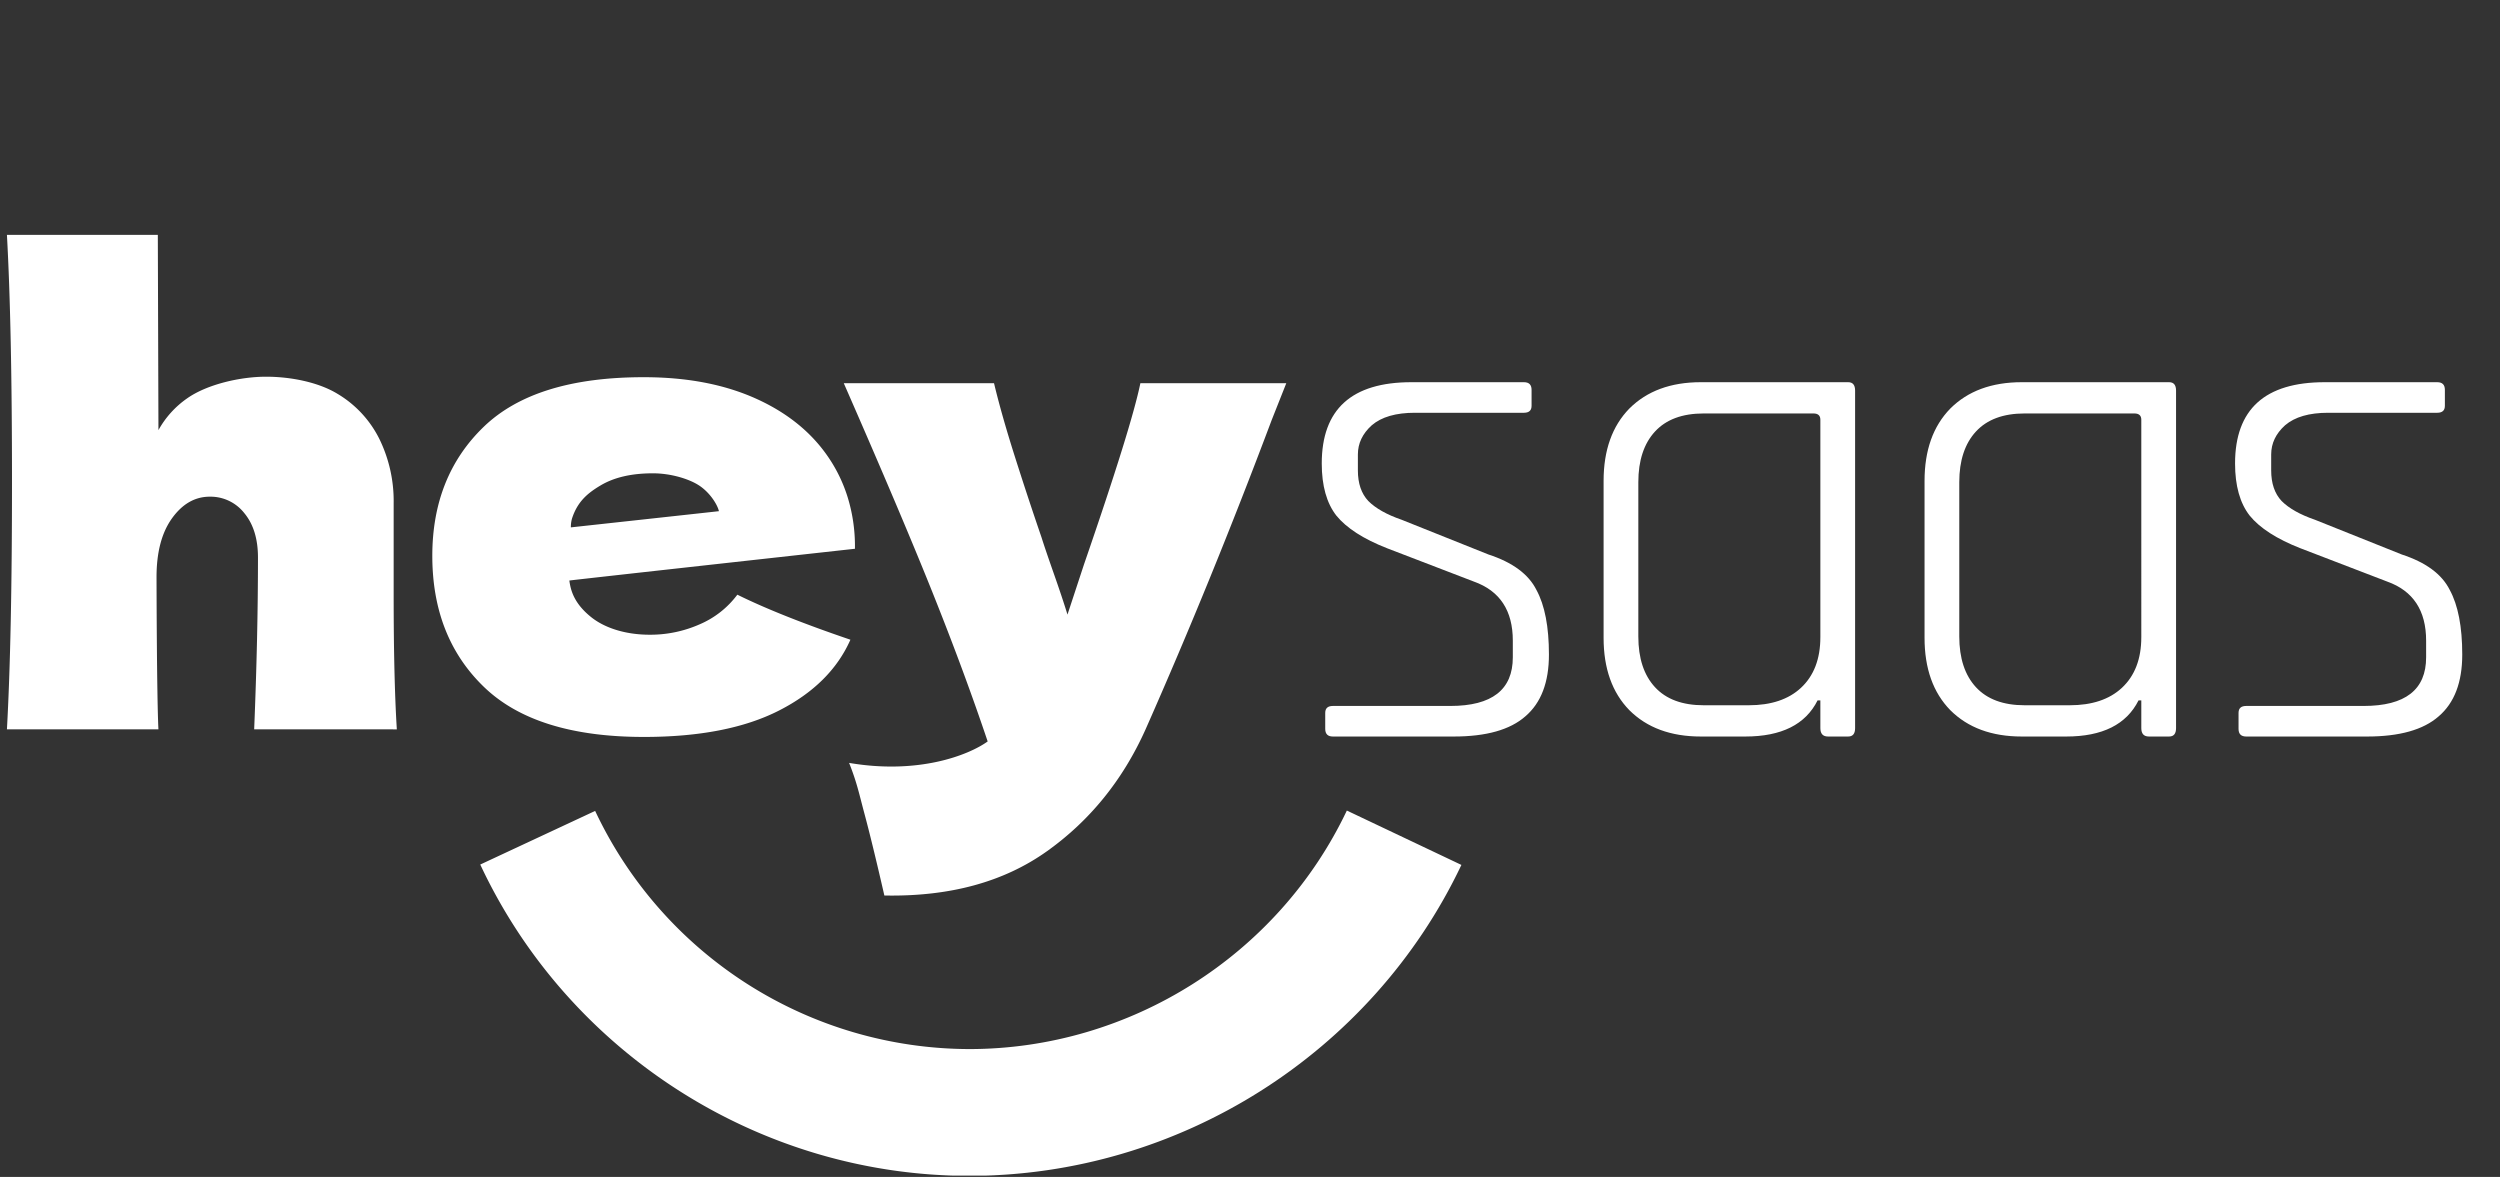
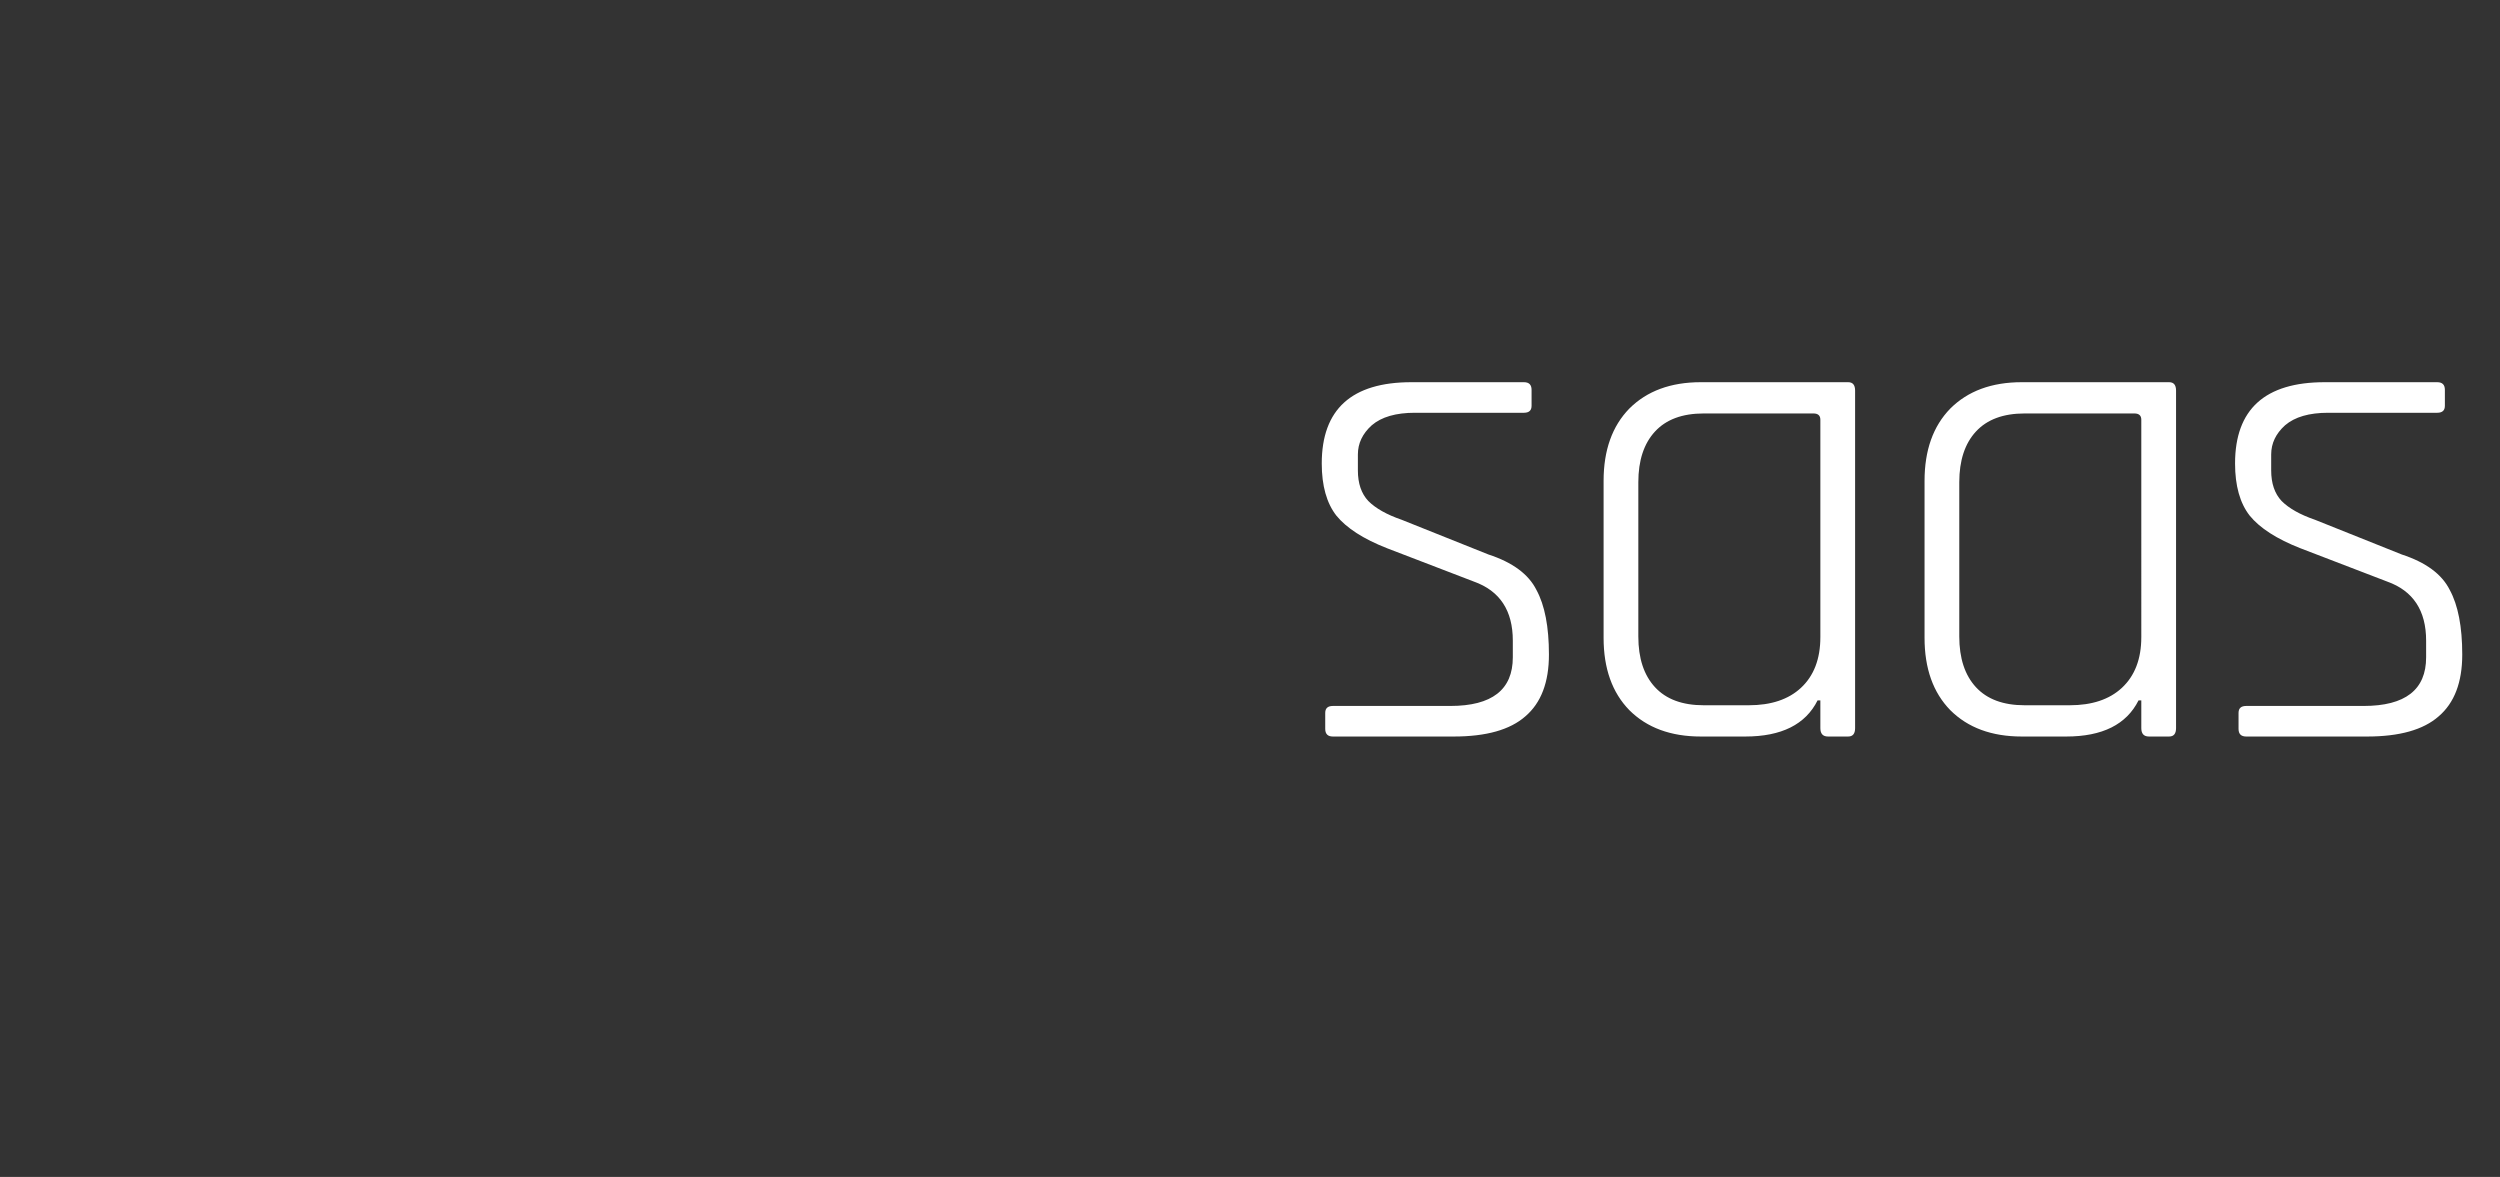
<svg xmlns="http://www.w3.org/2000/svg" width="1317" height="620" fill="none">
  <rect width="100%" height="100%" fill="#333333" stroke="none" />
  <g fill="#fff" clip-path="url(#plUUDaLl__a)">
    <path d="M133.9 384.22q2-49.1 2-90.5 0-14.7-7.18-23.38a22.65 22.65 0 0 0-18.21-8.69q-11.68 0-19.87 11.36t-8.18 31.06s.11 62.57 1 80.15H3.65Q6.32 336.13 6.32 254T3.65 123.72h79.49l.33 102.87a49.7 49.7 0 0 1 15.11-16.73c10.57-7.45 28.16-11.41 41.52-11.41s27.75 3 37.55 8.93a57.33 57.33 0 0 1 22.21 23.88 74.4 74.4 0 0 1 7.52 33.74v48.1q0 44.41 1.67 71.13zM677.62 201.87l-7.68 19.37q-31.74 84.5-66.46 163-18 40.08-52.1 64.3t-85.5 23.21q-6.36-27.74-10.53-43.25c-2.78-10.36-3.9-16.23-8.05-26.61 36.33 6.22 62.77-3.95 73-11.3q-12-35.73-28.39-76.82t-47.41-111.9h79.15q4 16.71 11 38.74a1940 1940 0 0 0 14 42.42q2 6.34 6.52 19.2t7.18 21.54l8.68-26.38q25-72.46 29.72-95.52z" />
    <path d="M510.61 619.44c-109.91 0-211-64.36-257.61-164l60.52-28.25a218.43 218.43 0 0 0 197.09 125.46c84.62 0 162.69-49.32 198.91-125.65l60.35 28.64c-47.22 99.51-148.99 163.8-259.26 163.8M299.93 305.83c.68 4.95 2.31 11.71 11 18.87 7.19 6 18.36 9.67 31.3 9.67a64.2 64.2 0 0 0 26.45-5.52 48.45 48.45 0 0 0 19.75-15.57Q410.81 324.34 448 337q-10.38 23.44-37.65 37.33t-71.14 13.89q-56.91 0-84.19-26.27t-27.28-69.13q0-41.85 27.11-68t84.36-26.11q34.14 0 59.25 11.38t38.5 31.64a79 79 0 0 1 9.43 19.72 87.4 87.4 0 0 1 4 26.64v1s-150.48 16.62-150.46 16.74m16.49-50.13c-7.15 4.24-12.23 8.72-15.07 17.41a16.3 16.3 0 0 0-.62 4.71s78-8.51 78-8.53c-.83-3.65-5.09-10.35-11.18-14-4.92-3-14.05-5.95-23.64-5.95q-16.78 0-27.49 6.36" />
  </g>
  <path fill="#fff" d="M765.84 388h-63.684q-4.026 0-4.026-4.026v-8.418q0-3.66 4.026-3.66h61.854q32.94 0 32.94-25.62v-8.784q0-23.79-20.496-31.11l-45.75-17.568q-18.666-7.32-26.718-17.202-7.686-9.882-7.686-27.45 0-42.822 47.214-42.822h59.292q4.026 0 4.026 4.026v8.418q0 3.66-4.026 3.66h-57.462q-15.006 0-22.692 6.588-7.32 6.588-7.32 15.372v8.418q0 10.248 5.49 16.104 5.856 5.856 17.568 9.882l45.75 18.3q19.032 6.222 25.254 18.666 6.588 12.078 6.588 34.038t-12.444 32.574Q791.46 388 765.84 388m153.597 0h-23.424q-23.79 0-37.698-13.908-13.542-13.908-13.542-38.064v-82.716q0-24.156 13.542-38.064 13.908-13.908 37.698-13.908h77.592q3.66 0 3.66 4.392v177.876q0 4.392-3.66 4.392h-10.614q-4.026 0-4.026-4.392v-14.64h-1.464Q947.985 388 919.437 388m39.528-52.338V221.104q0-3.294-3.66-3.294h-57.828q-16.836 0-25.62 9.516t-8.784 26.718v81.252q0 17.202 8.784 26.718t25.62 9.516h23.79q17.568 0 27.45-9.15 10.248-9.516 10.248-26.718M1088.51 388h-23.42c-15.86 0-28.43-4.636-37.7-13.908-9.03-9.272-13.54-21.96-13.54-38.064v-82.716c0-16.104 4.51-28.792 13.54-38.064 9.27-9.272 21.84-13.908 37.7-13.908h77.59q3.66 0 3.66 4.392v177.876q0 4.392-3.66 4.392h-10.61c-2.69 0-4.03-1.464-4.03-4.392v-14.64h-1.46Q1117.055 388 1088.51 388m39.53-52.338V221.104q0-3.294-3.66-3.294h-57.83q-16.83 0-25.62 9.516c-5.85 6.344-8.78 15.25-8.78 26.718v81.252c0 11.468 2.93 20.374 8.78 26.718q8.79 9.516 25.62 9.516h23.79q17.565 0 27.45-9.15c6.83-6.344 10.25-15.25 10.25-26.718M1246.97 388h-63.68c-2.69 0-4.03-1.342-4.03-4.026v-8.418c0-2.44 1.34-3.66 4.03-3.66h61.85q32.94 0 32.94-25.62v-8.784q0-23.79-20.49-31.11l-45.75-17.568c-12.45-4.88-21.35-10.614-26.72-17.202-5.13-6.588-7.69-15.738-7.69-27.45q0-42.822 47.22-42.822h59.29q4.02 0 4.02 4.026v8.418q0 3.66-4.02 3.66h-57.46c-10.01 0-17.57 2.196-22.7 6.588q-7.32 6.588-7.32 15.372v8.418q0 10.248 5.49 16.104c3.91 3.904 9.76 7.198 17.57 9.882l45.75 18.3q19.035 6.222 25.26 18.666c4.39 8.052 6.58 19.398 6.58 34.038s-4.14 25.498-12.44 32.574c-8.05 7.076-20.62 10.614-37.7 10.614" />
  <defs>
    <clipPath id="plUUDaLl__a">
-       <path fill="#fff" d="M0 120h770v499.31H0z" />
-     </clipPath>
+       </clipPath>
  </defs>
</svg>